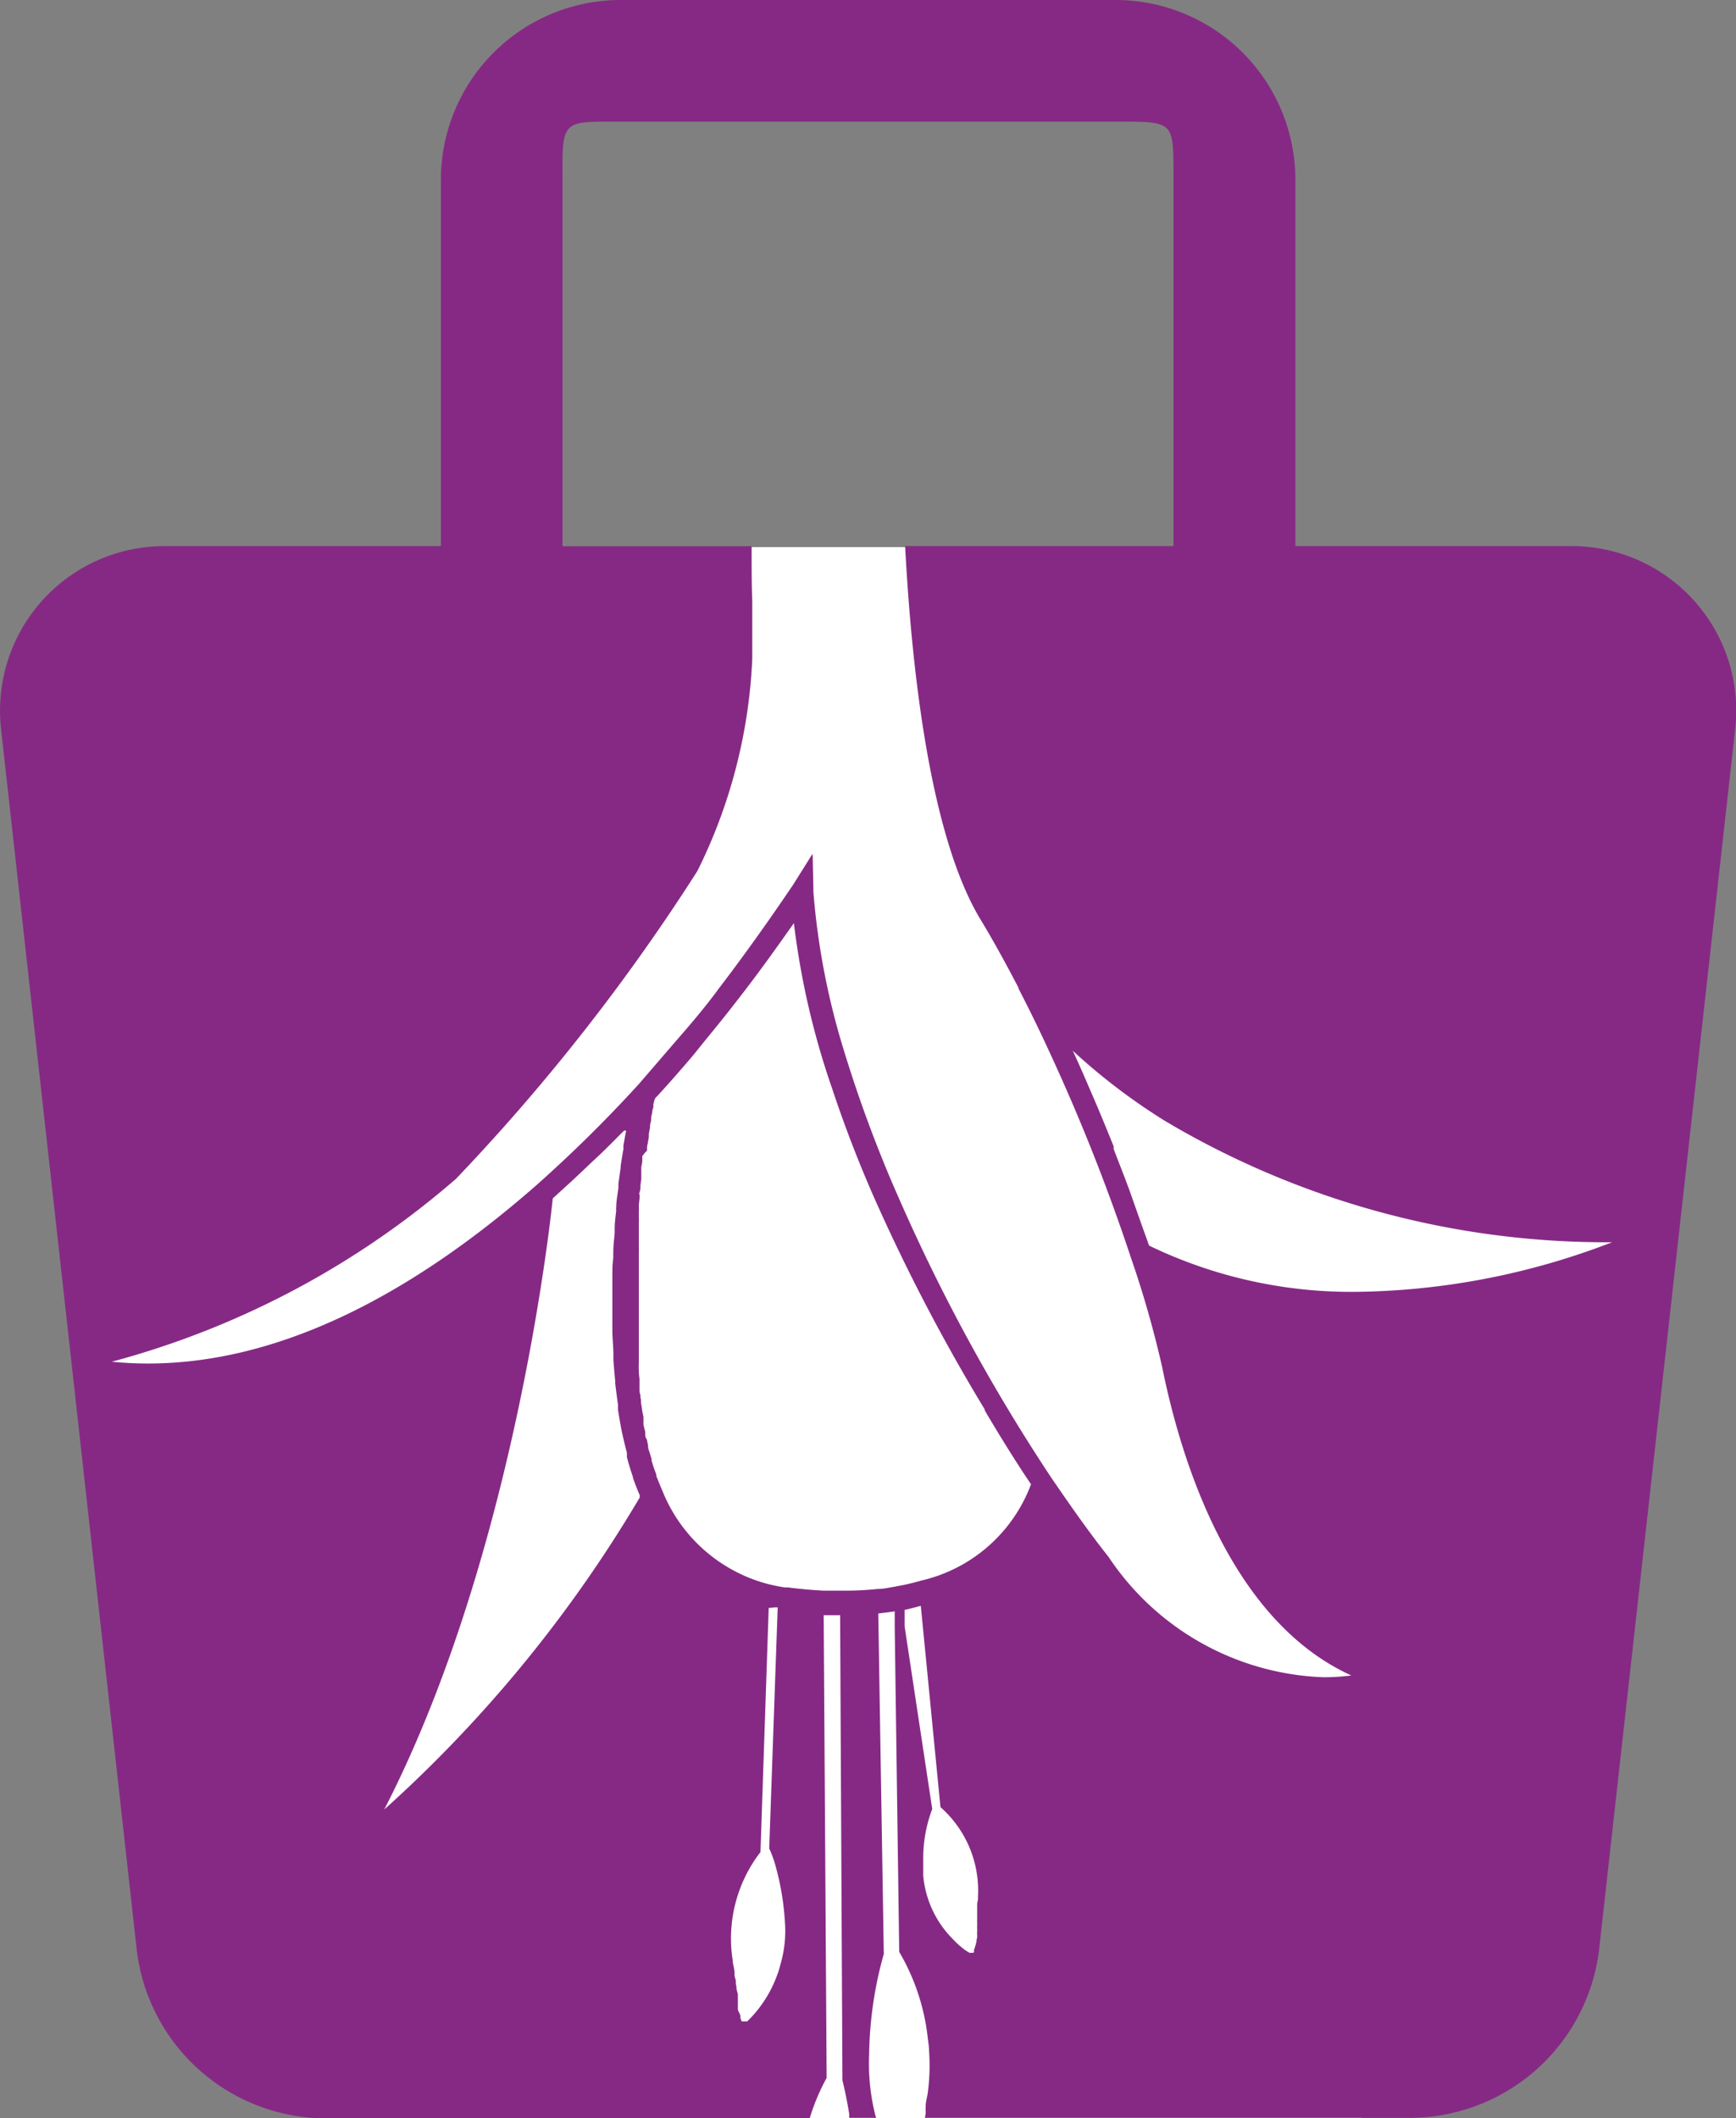
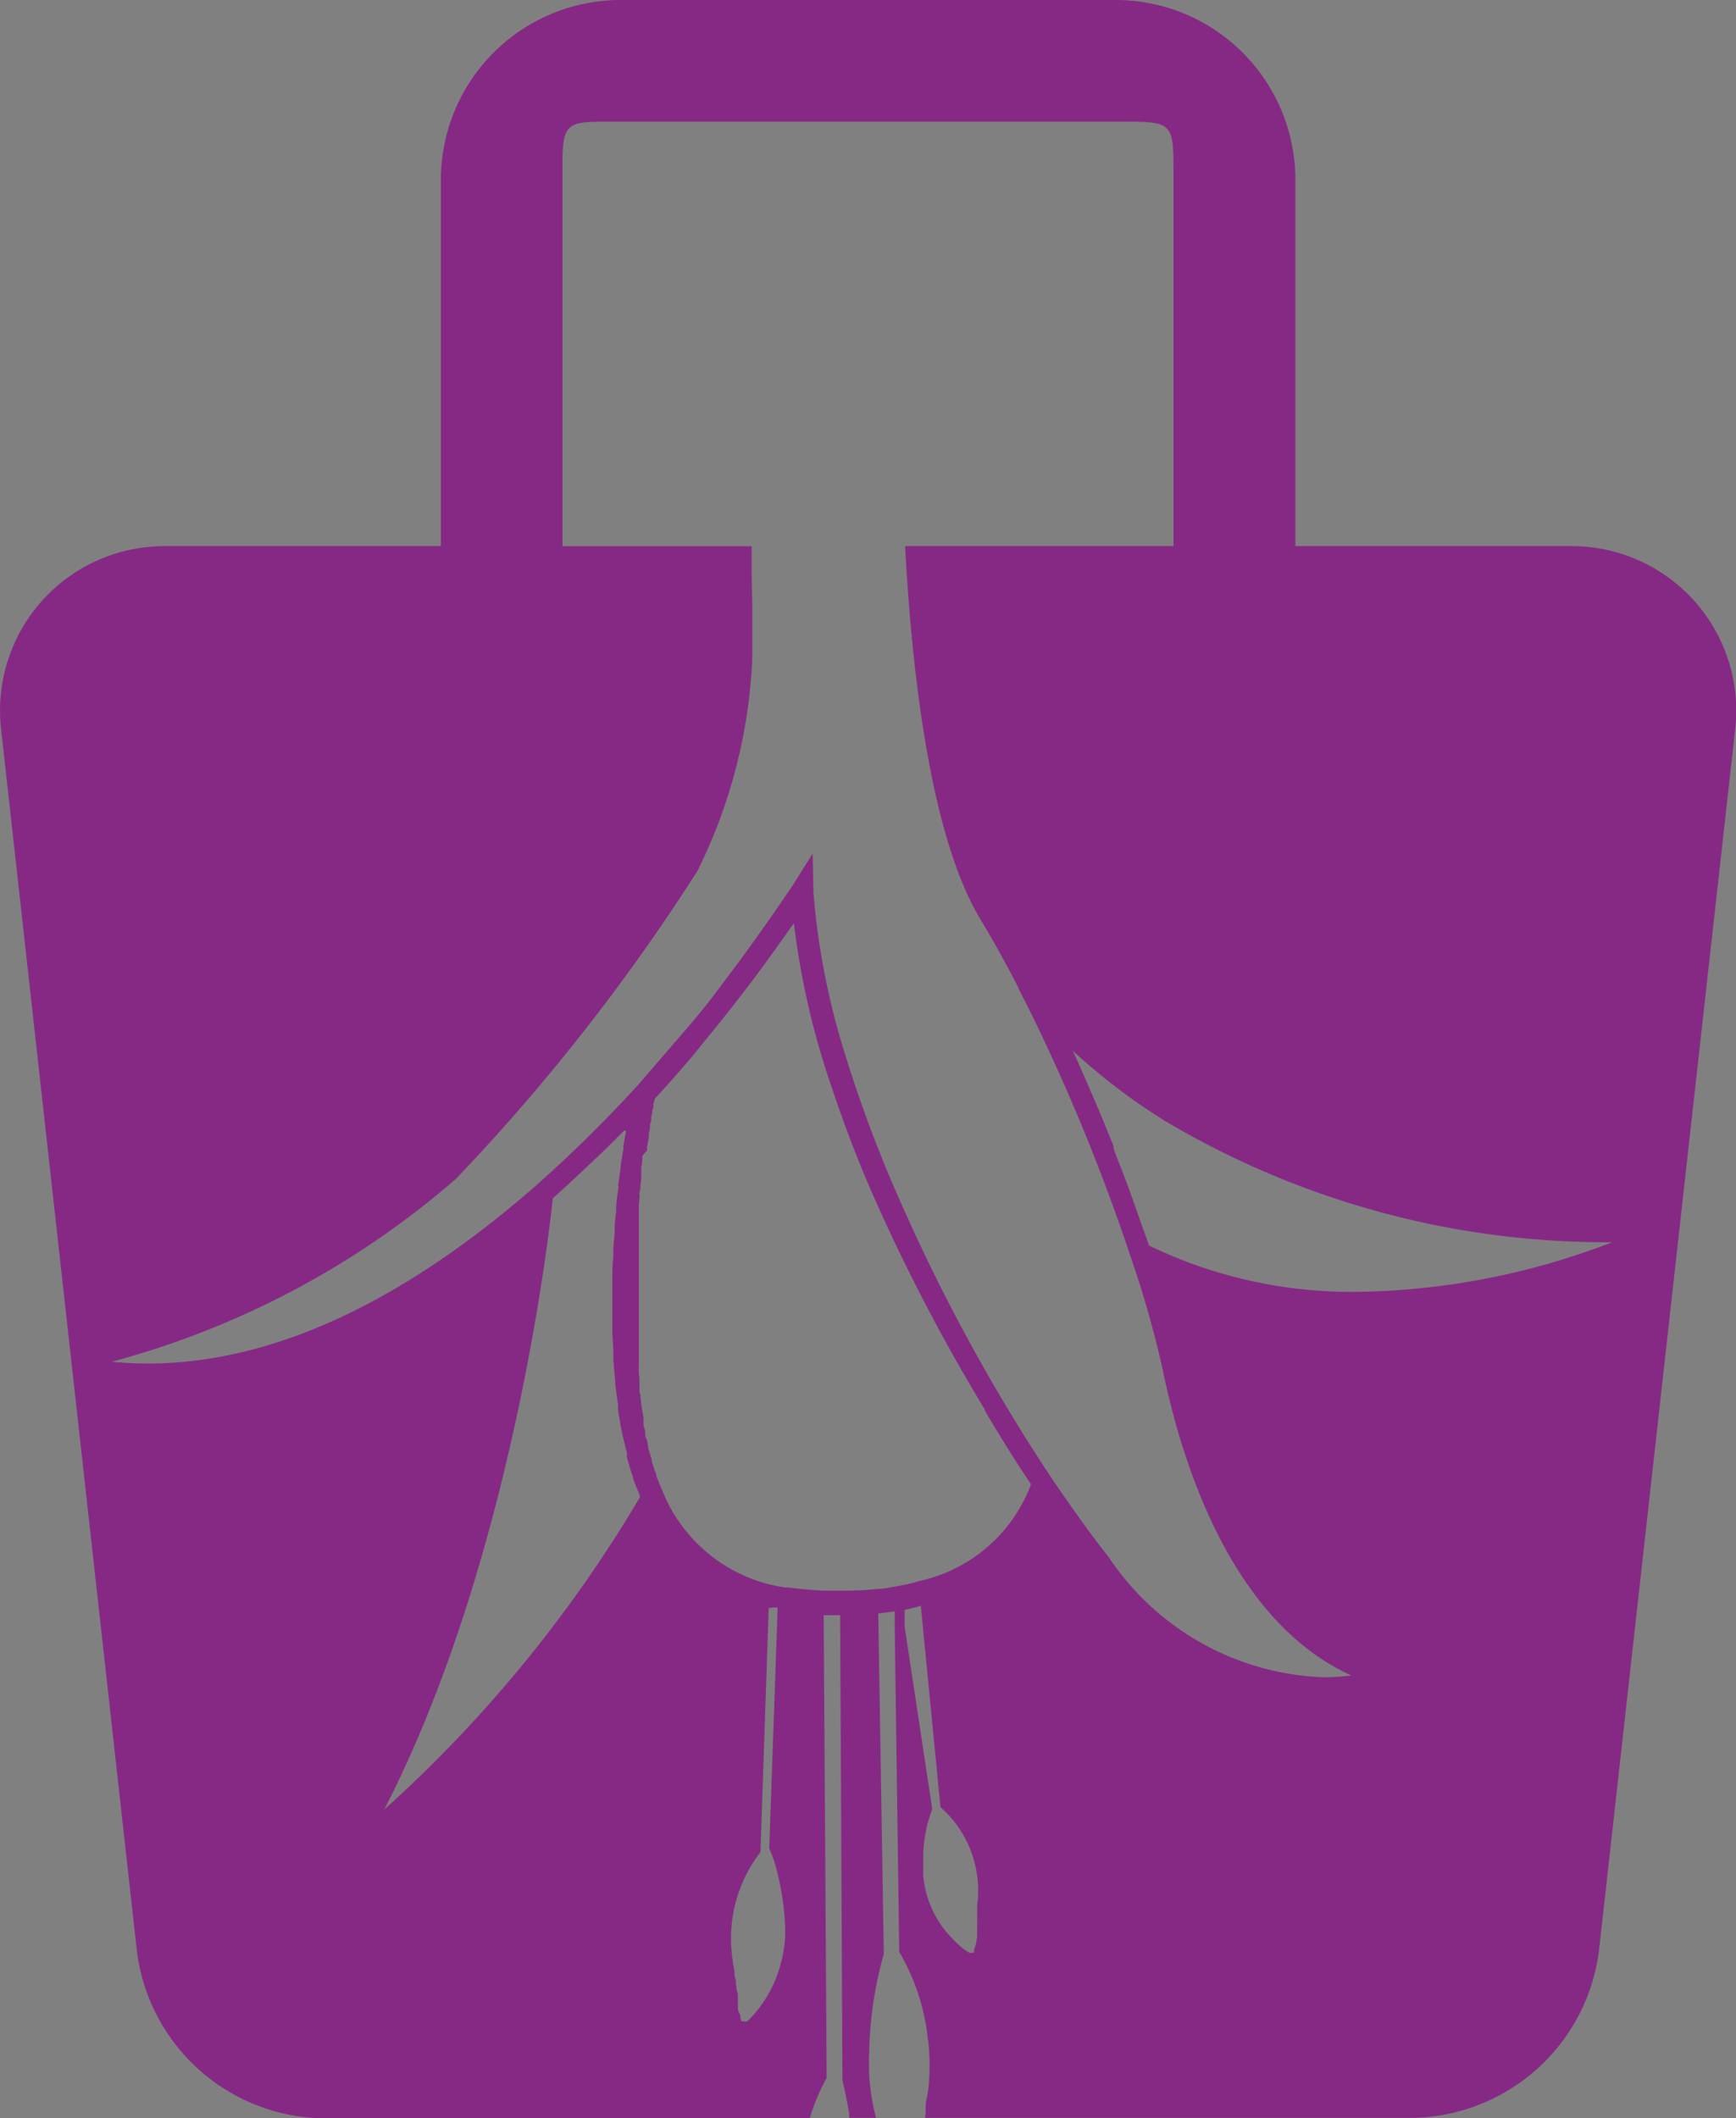
<svg xmlns="http://www.w3.org/2000/svg" id="Capa_1" data-name="Capa 1" viewBox="0 0 135.14 164.87">
  <rect x="0" y="0" width="135.14" height="164.87" fill="#808080" stroke="none" />
  <defs>
    <style>.cls-1{fill:#fff;}.cls-2{fill:#862985;}</style>
  </defs>
  <g id="Grupo_2679" data-name="Grupo 2679">
-     <path id="Trazado_5206" data-name="Trazado 5206" class="cls-1" d="M25,42.59h97.2l5,55.81L106,164.87H30.48L7.36,106.31Z" />
    <path id="Sustracción_7" data-name="Sustracción 7" class="cls-2" d="M68.11,164.86h-2l0-.29c-.28-1.7-.53-2.61-.53-2.62l-.18-36.22c-.45,0-.88,0-1.28,0l.12,18.72.11,17.3a16.4,16.4,0,0,0-1.32,3.15H25.43a14.86,14.86,0,0,1-14.8-13.25L.08,56.72A12.8,12.8,0,0,1,11.39,42.59a13.33,13.33,0,0,1,1.41-.08H34.32V14a14,14,0,0,1,14-14H86.84a14,14,0,0,1,14,14V42.51h21.52a12.81,12.81,0,0,1,12.8,12.81,13.29,13.29,0,0,1-.08,1.4L124.5,151.61a14.87,14.87,0,0,1-14.8,13.25H72v0l.06-.37,0-.27a.24.24,0,0,1,0-.14.61.61,0,0,0,0-.15c0-.29.1-.62.16-1a16,16,0,0,0,.1-3.32c0-.32-.06-.64-.1-1A16.89,16.89,0,0,0,70,151.94l-.35-25.31,0-1.2c-.44.07-.88.12-1.28.17l.43,26.5a30.19,30.19,0,0,0-1.14,7.79,16.57,16.57,0,0,0,.54,5Zm-8.27-39.69-.64,19a11,11,0,0,0-2.15,8.51.22.22,0,0,0,0,.11v0l.08.38.05.28a1.18,1.18,0,0,0,0,.2v.07c0,.16.07.32.1.45l0,.17,0,.1a1.84,1.84,0,0,1,.05.25l0,.13.06.23.05.2,0,.13a.36.36,0,0,0,0,.11s0,.06,0,.09l0,.2,0,.11v0l0,.1,0,.14,0,.18,0,.08c0,.11.08.23.12.32s0,0,0,0,.06.15.08.21l0,.05v0l0,0,0,.08a.16.16,0,0,0,0,.07l.06.1a.21.21,0,0,0,0,.06s0,.05.06.07v0l0,0,.06,0,0,0a.2.2,0,0,0,.08,0h.08a.41.41,0,0,0,.19,0,9.59,9.59,0,0,0,2.63-4.6,9.16,9.16,0,0,0,.32-2.81,20.86,20.86,0,0,0-.7-4.52,9,9,0,0,0-.54-1.53l.66-18.77h-.08l-.16,0A8.76,8.76,0,0,1,59.84,125.17ZM71.68,125c-.5.14-.89.24-1.26.32v1.28l2.15,14.22a10.83,10.83,0,0,0-.7,4c0,.35,0,.74,0,1.19a8,8,0,0,0,2.29,4.92,7.35,7.35,0,0,0,.93.84l.16.11.22.13a.41.41,0,0,0,.16,0h.14l0,0h0l.05-.05,0,0,0,0v0l0-.05a.41.41,0,0,0,0-.09l0,0c0-.05,0-.11.07-.17v0c0-.07,0-.15.07-.24l0-.07.06-.21a.53.53,0,0,1,0-.12,1.88,1.88,0,0,0,.05-.22v-.2a.65.65,0,0,1,0-.2l0-.17,0-.1a1.38,1.38,0,0,1,0-.2l0-.19,0-.13a1.81,1.81,0,0,1,0-.23V149l0-.15c0-.11,0-.21,0-.32v-.15c0-.16,0-.32.06-.48l0-.23a8.66,8.66,0,0,0-2.92-7ZM48.6,88h0l-.31.3-.1.1c-.67.68-1.33,1.34-2,1.95l-.76.72c-.73.7-1.39,1.3-2,1.85l-.16.15-.24.22c-.29,2.83-3.2,28.31-13.12,47.57A103.48,103.48,0,0,0,49.8,116.57s0-.07,0-.1l0-.08c-.21-.48-.38-.93-.53-1.36l0,0,0-.06c-.15-.43-.3-.92-.47-1.54l0-.17,0-.19c-.16-.58-.28-1.11-.39-1.62s-.21-1.15-.3-1.69l0-.2,0-.2c-.09-.63-.16-1.18-.22-1.7v-.19c-.06-.57-.1-1.09-.14-1.6v-.42c0-.54-.06-1.1-.08-1.73v-.3c0-.62,0-1.09,0-1.53v-.38c0-.7,0-1.22,0-1.71V99.4c0-.5,0-1,.07-1.47,0-.11,0-.22,0-.32,0-.62.07-1.15.11-1.63l0-.36c0-.49.08-1,.12-1.4a.58.58,0,0,1,0-.23c0-.48.1-1,.17-1.5v-.16l0-.17c.06-.45.12-.88.18-1.3a.25.25,0,0,1,0-.12c.07-.48.14-.9.21-1.28l0-.13a1.1,1.1,0,0,1,0-.16c.07-.4.14-.79.21-1.15ZM63.26,66.49h0l.06,2.77v.19A57.17,57.17,0,0,0,65.46,81,104,104,0,0,0,69,91l.2.48c.17.41.34.8.52,1.21a143.46,143.46,0,0,0,12.16,22.4l.22.32v0c1.37,2,2.78,4,4.2,5.79A21,21,0,0,0,103,130.56a15.9,15.9,0,0,0,2.19-.14c-9.45-4.29-13.28-16.86-14.72-24A80.71,80.71,0,0,0,88,97.79,150.84,150.84,0,0,0,81.7,81.9c-.76-1.66-1.57-3.32-2.41-4.94v0l0-.06c-1-1.92-2-3.74-3-5.39-3.89-6.5-5.32-19.34-5.83-29H91.35V13.66c0-2.06,0-3.1-.49-3.63s-1.46-.56-3.43-.56H47.7c-2,0-2.94,0-3.43.56s-.49,1.57-.48,3.63V42.52H58.51c0,1.6,0,3.13.05,4.25V47c0,2,0,3.49,0,4.3a41.06,41.06,0,0,1-4.27,16.5A156.72,156.72,0,0,1,35.5,91.76,67.41,67.41,0,0,1,8.7,106c.91.09,1.86.14,2.82.14,9.55,0,19.7-4.66,30.19-13.84a106.33,106.33,0,0,0,8-7.89L52.65,81h0v0C53.82,79.66,55,78.27,56,76.89c2.92-3.81,5.44-7.58,5.73-8l1.48-2.36Zm-1.45,5.36c-1,1.4-2.53,3.61-4.56,6.2C56.11,79.53,55,80.84,54.08,82l-.13.16c-.92,1.08-1.87,2.17-2.82,3.2l-.1.09,0,0-.06.11v0s0,0,0,0a1.89,1.89,0,0,1-.06.18v0a.07.07,0,0,1,0,.06.56.56,0,0,0-.05.18l0,.09v0a.12.12,0,0,1,0,.08c0,.1-.06.21-.08.32l0,.1v0l-.09.38v.07l0,.12c0,.13-.06.29-.09.44a.18.18,0,0,1,0,.1s0,.06,0,.1l-.09.48c0,.08,0,.16,0,.24l-.09.52a2.38,2.38,0,0,0-.05.26c0,.09,0,.19,0,.29A2.4,2.4,0,0,0,50,90l0,.11,0,.23c0,.17-.06.36-.08.54l0,.16a1.52,1.52,0,0,1,0,.21l0,.37,0,.18-.06.42c0,.14,0,.39-.07.58s0,.15,0,.23l0,.2-.06.55v0a2,2,0,0,1,0,.25.78.78,0,0,1,0,.22c0,.19,0,.39,0,.59a1.06,1.06,0,0,1,0,.25l0,.26c0,.2,0,.4,0,.6v.17c0,.12,0,.24,0,.37l0,.59a2.81,2.81,0,0,1,0,.29c0,.09,0,.19,0,.28l0,.61v.58l0,.61c0,.19,0,.39,0,.59v3.69c0,.2,0,.41,0,.61s0,.42,0,.64v0c0,.19,0,.37,0,.54v0c0,.2,0,.41,0,.62v0a5.07,5.07,0,0,0,0,.56v.05a5.48,5.48,0,0,0,.05.57l0,.3,0,.3,0,.2c0,.13,0,.27.05.4s0,.29.07.43l0,.16c0,.2.06.4.08.59s.07.4.11.6l0,.26c0,.1,0,.2,0,.3s.09.4.14.6l0,.16c0,.13,0,.24.08.36s.09.36.14.54v.09c0,.15.07.32.12.46l.15.5,0,.07,0,.05.13.43c.07.22.16.45.24.66l0,.1a1.57,1.57,0,0,0,.09.23c.12.32.25.62.41,1a12.18,12.18,0,0,0,8.29,7.22c.39.09.8.18,1.23.24l.16,0h.08c.92.12,1.84.2,2.72.25.46,0,.89,0,1.28,0h.29a23.87,23.87,0,0,0,2.67-.13c.45,0,.88-.1,1.28-.17l.85-.16c.4-.09.82-.19,1.26-.32a12,12,0,0,0,8.56-7.5c-.62-.91-1.63-2.46-2.93-4.62l-.45-.75-.22-.38,0-.07A146.54,146.54,0,0,1,68,93.12c-1.22-2.78-2.29-5.58-3.2-8.32a61.79,61.79,0,0,1-3-12.94Zm21.64,9.8h0c0,.08.07.15.1.23l.11.24c.46,1,.86,1.92,1.23,2.79l.39.9c.56,1.32,1,2.4,1.41,3.42l0,.1,0,.1c.38,1,.76,1.95,1.24,3.24l.35,1c.39,1.09.7,2,1,2.8l.07.21.1.28a36.21,36.21,0,0,0,16.27,3.6,56.93,56.93,0,0,0,19.77-3.86,67.25,67.25,0,0,1-34.81-9.45,47.36,47.36,0,0,1-7.28-5.56Z" />
  </g>
</svg>